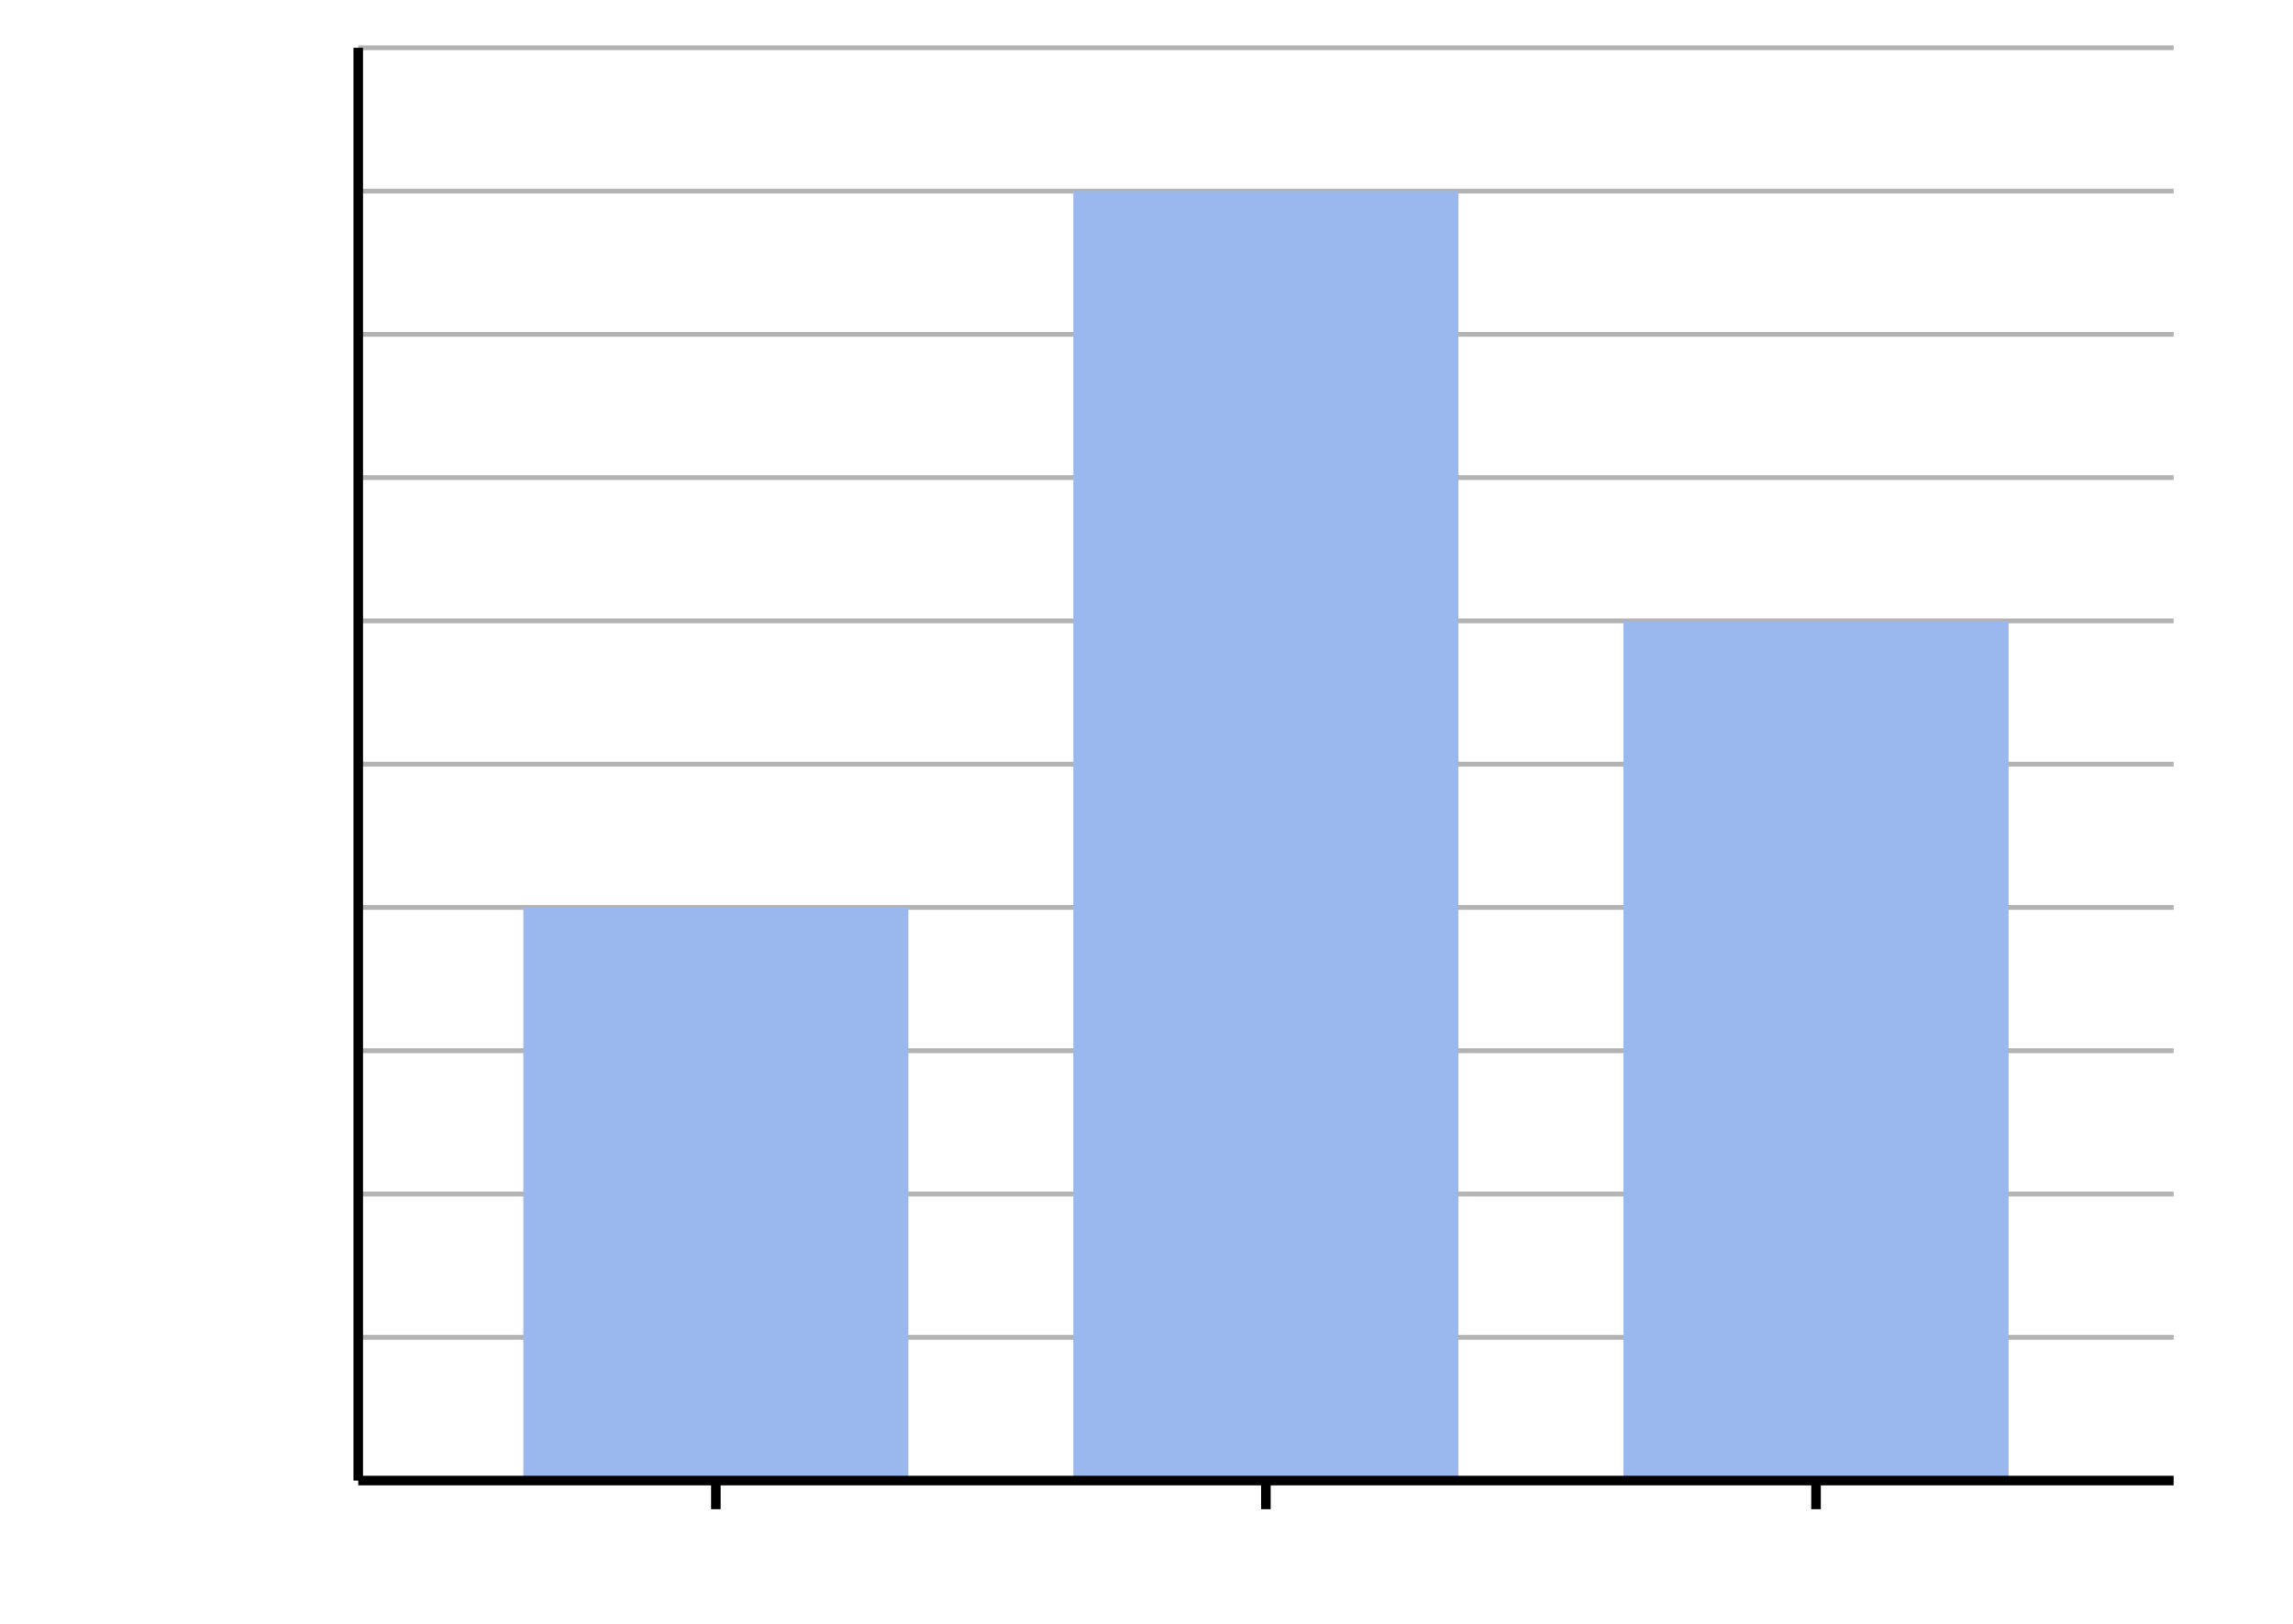
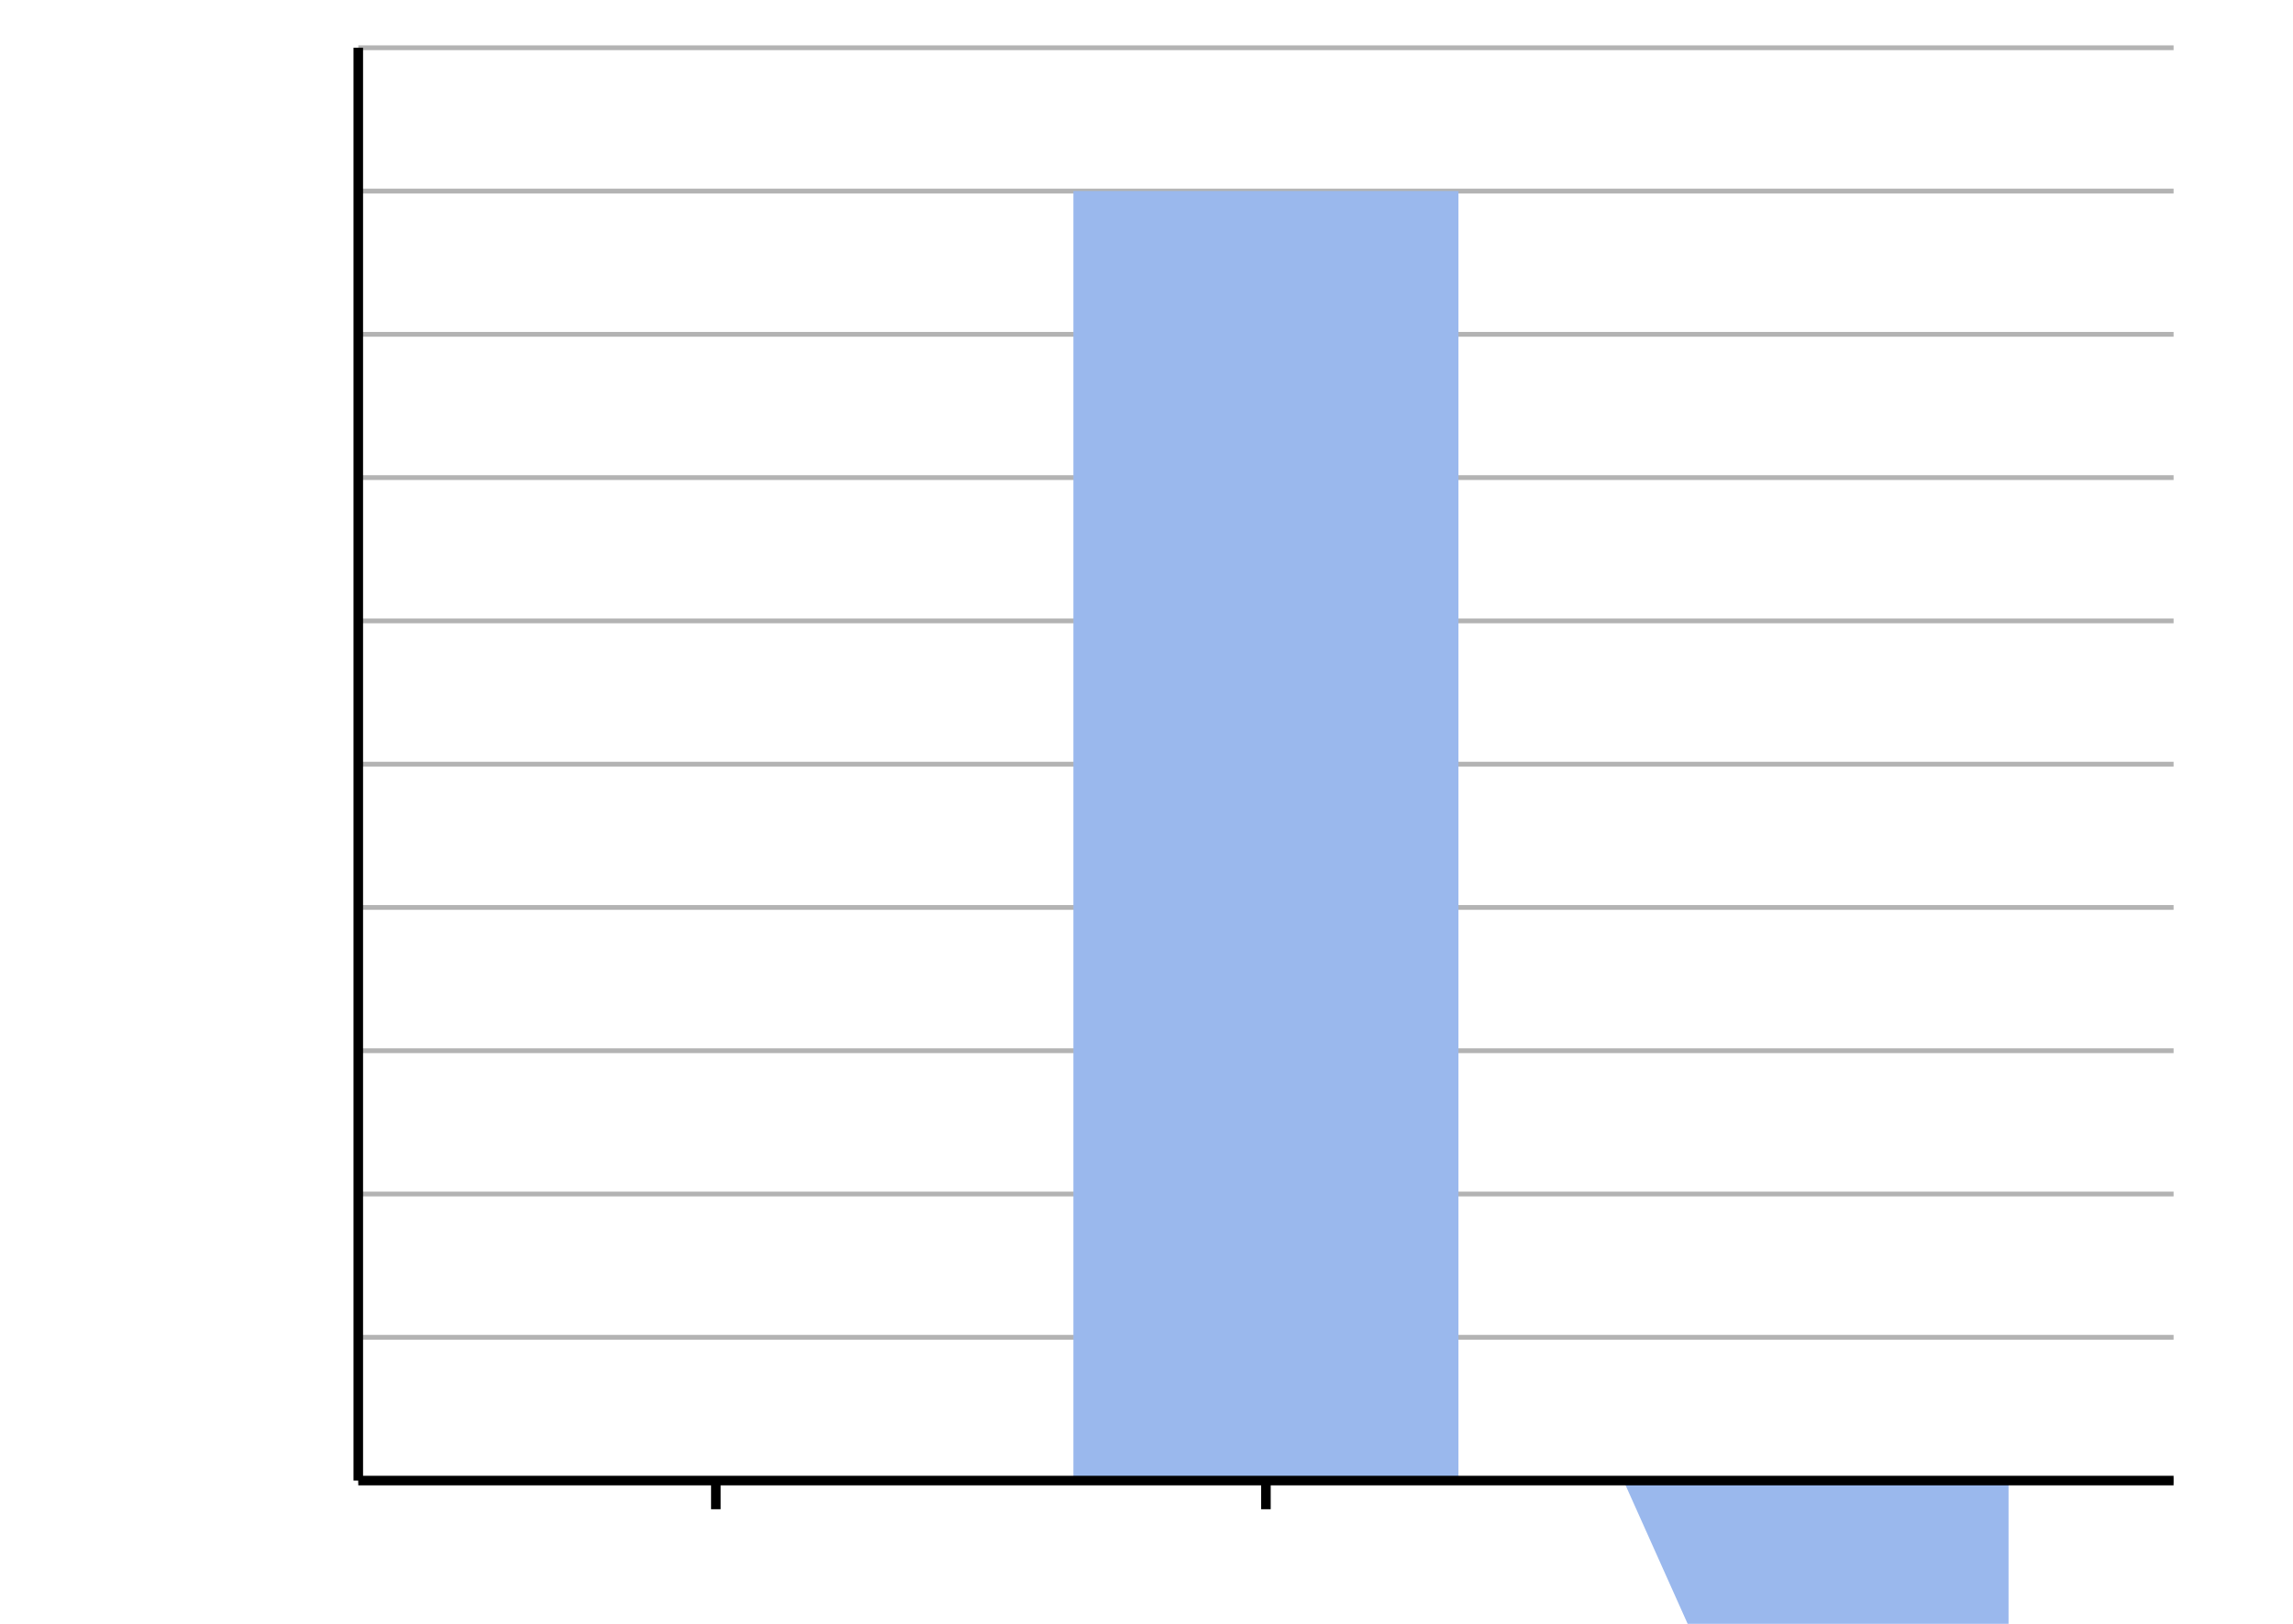
<svg xmlns="http://www.w3.org/2000/svg" width="480" height="340" viewBox="0 0 480 340">
  <path fill="none" stroke="#000" d="M75 310h380M75 280h380M75 250h380M75 220h380M75 190h380M75 160h380M75 130h380M75 100h380M75 70h380M75 40h380M75 10h380" opacity=".3" />
  <path fill="none" stroke="#000" d="M149.848 316v-6" stroke-width="2" />
-   <path fill="#9ab8ed" d="M109.545 310V190h80.607v120" />
  <path fill="#9ab8ed" stroke="#000" d="M265 316v-6" stroke-width="2" />
  <path fill="#9ab8ed" d="M224.697 310V40h80.606v270" />
  <path fill="#9ab8ed" stroke="#000" d="M380.152 316v-6" stroke-width="2" />
-   <path fill="#9ab8ed" d="M339.848 310V130h80.607v180" />
+   <path fill="#9ab8ed" d="M339.848 310h80.607v180" />
  <path fill="#9ab8ed" stroke="#000" d="M75 310h380M75 310V10" stroke-width="2" />
</svg>